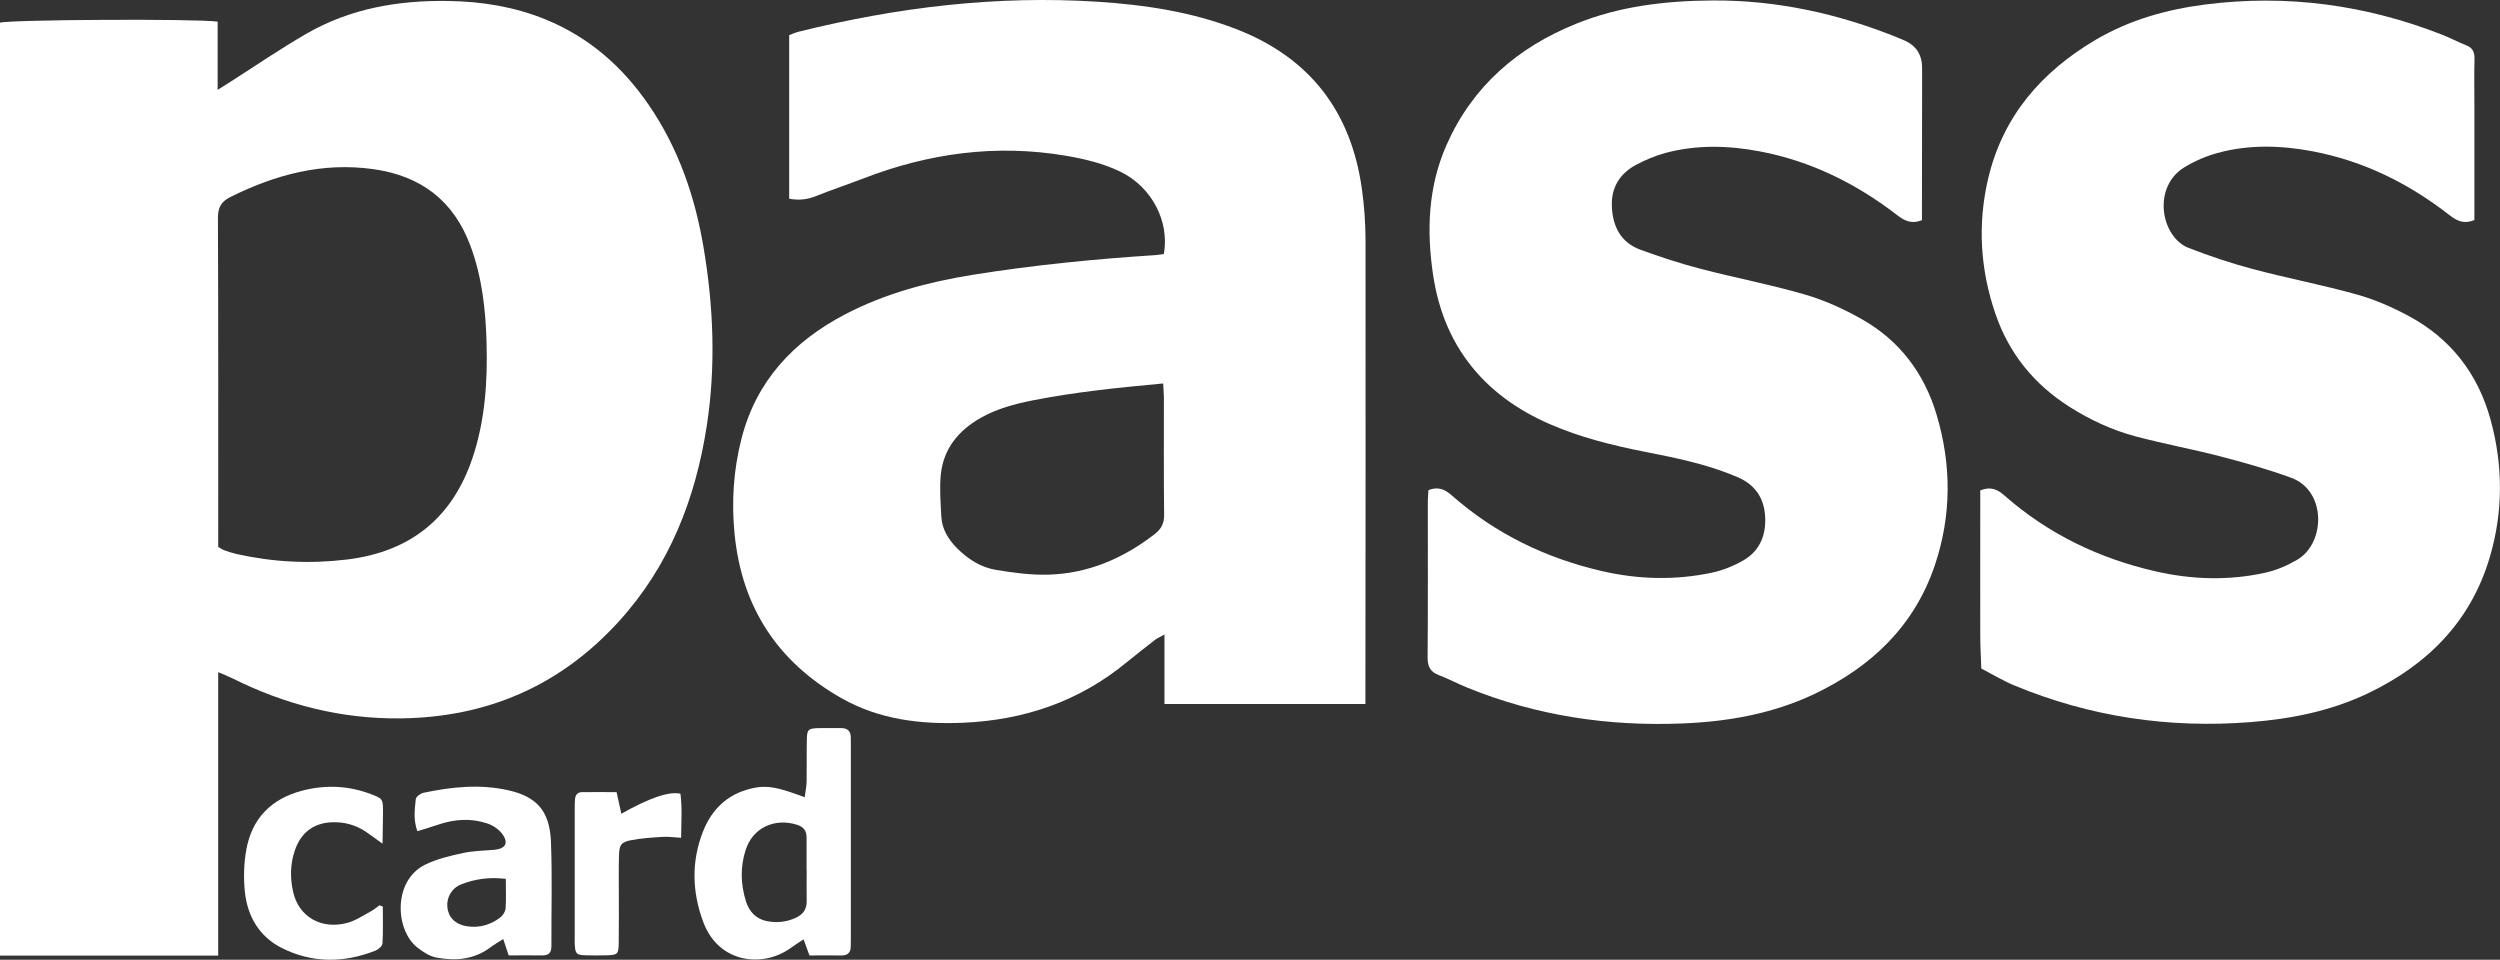
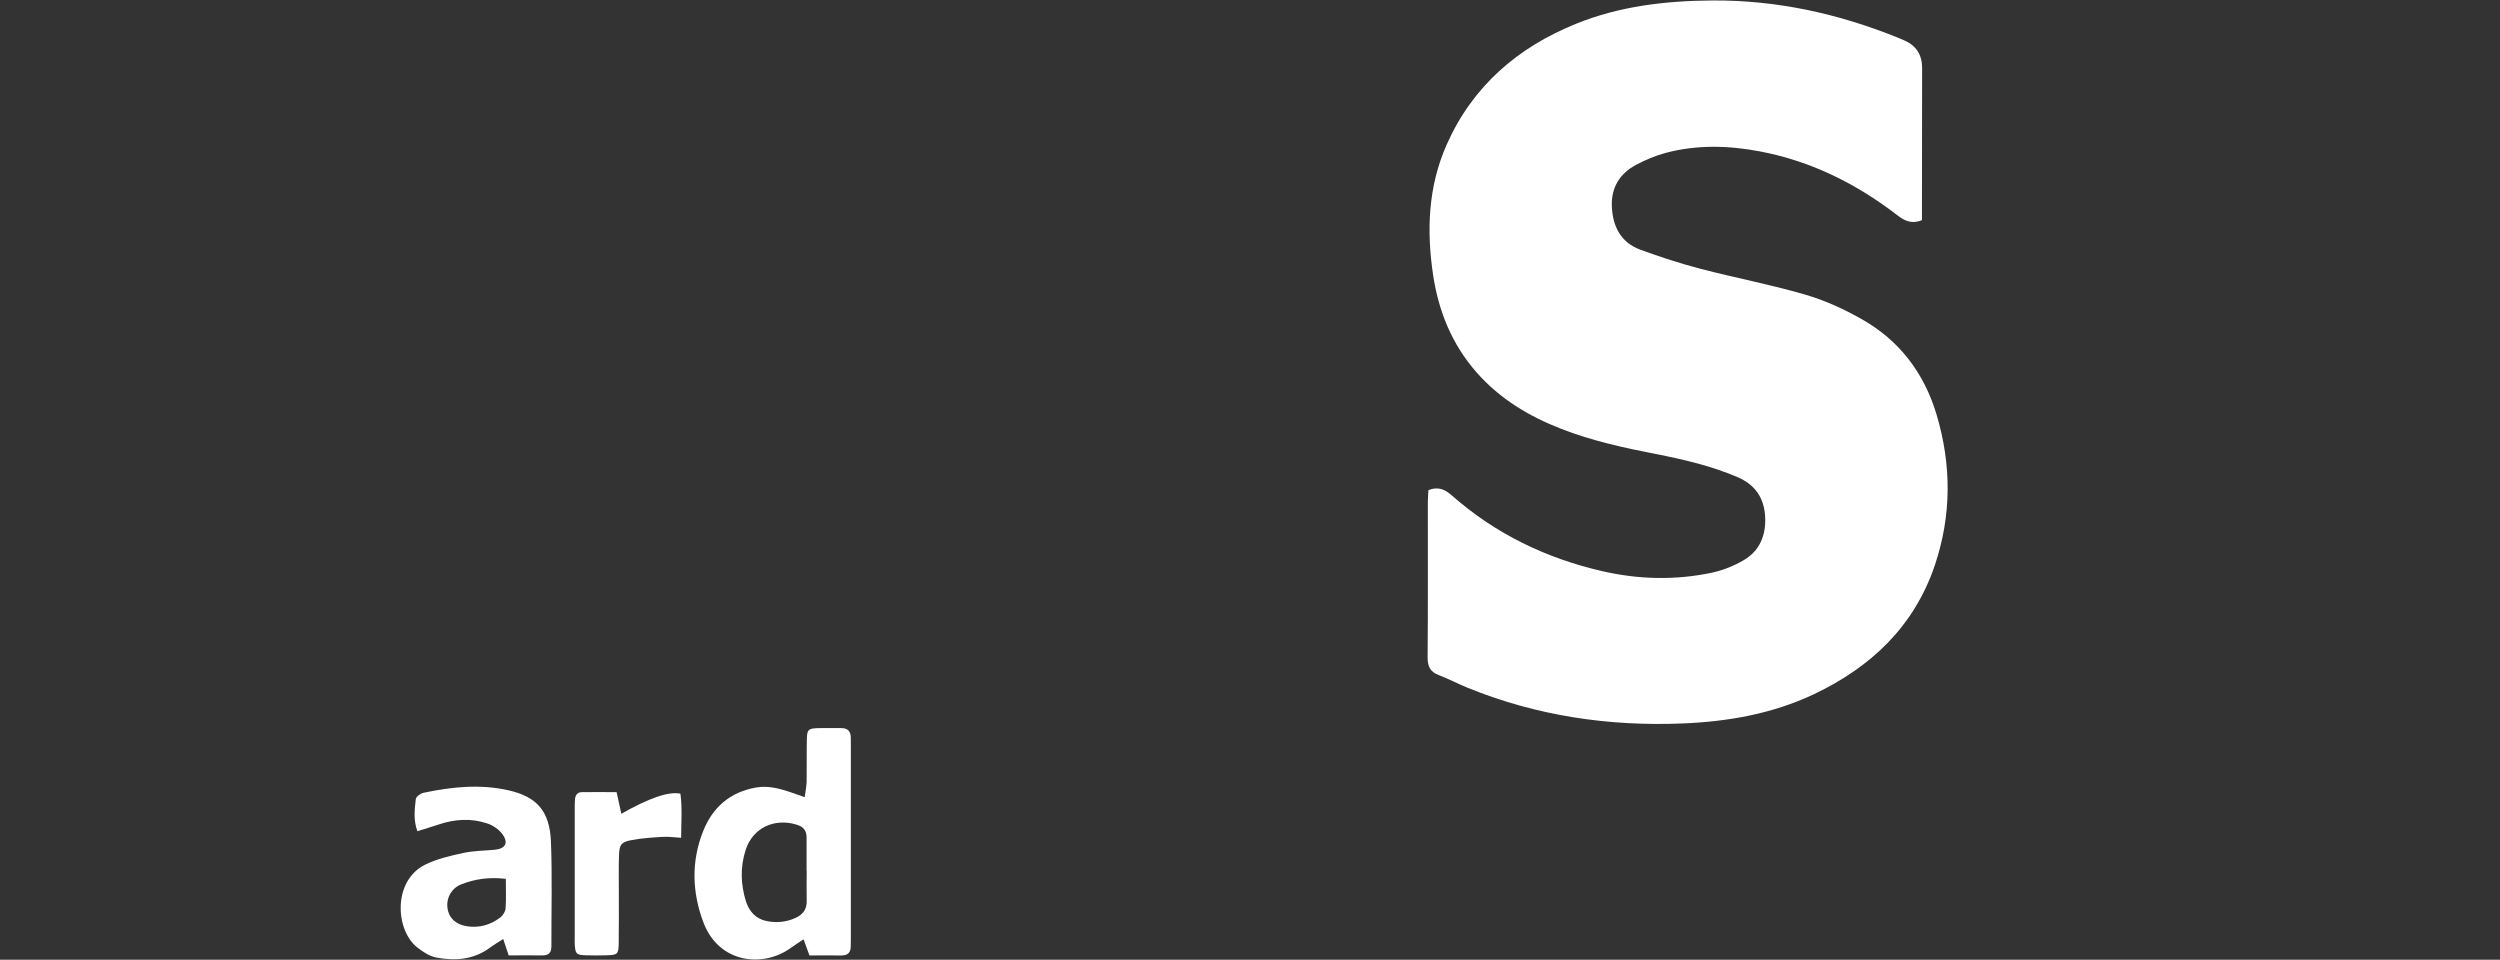
<svg xmlns="http://www.w3.org/2000/svg" id="Capa_2" viewBox="0 0 434.21 166.69">
  <rect x="0" y="0" width="434.21" height="166.69" fill="#333333" stroke="none" />
  <defs>
    <style>      .cls-1 {        fill: #fff;      }    </style>
  </defs>
  <g id="Capa_1-2" data-name="Capa_1">
    <g>
-       <path class="cls-1" d="M37.93,165.97H0V3.94c1.74-.54,34.28-.71,37.8-.18v11.85c.96-.61,1.52-.96,2.08-1.31,4.44-2.83,8.79-5.82,13.35-8.45C60.84,1.46,69.2.03,77.9.17c5.81.09,11.45,1,16.84,3.2,7.57,3.09,13.42,8.24,17.99,14.93,5.1,7.46,7.97,15.8,9.46,24.63,1.74,10.29,2.16,20.65.57,31-1.96,12.73-6.5,24.36-15.29,34.02-10.12,11.11-22.75,16.62-37.81,16.82-10.39.13-20.08-2.36-29.31-6.96-.69-.34-1.41-.62-2.45-1.07v49.22ZM37.89,94.99c.49.28.76.48,1.05.58.68.24,1.36.47,2.06.63,6.36,1.44,12.78,1.77,19.26.98,11.01-1.34,18.33-7.2,21.84-17.74,2.15-6.45,2.59-13.12,2.41-19.85-.15-5.76-.78-11.46-2.81-16.92-2.93-7.88-8.67-12.16-16.91-13.3-8.81-1.22-16.92.94-24.74,4.83-1.66.82-2.21,1.84-2.2,3.7.08,18.28.05,36.56.05,54.84,0,.71,0,1.43,0,2.25Z" />
-       <path class="cls-1" d="M202.14,44.14c1.03-5.72-2.12-11.67-7.51-14.3-3.04-1.48-6.3-2.25-9.62-2.81-12.06-2.02-23.71-.42-35.05,3.96-2.75,1.06-5.56,1.99-8.3,3.09-1.47.59-2.91.74-4.59.44V6.11c.48-.18,1.04-.46,1.63-.6C155.79,1.27,173.1-.84,190.72.31c8.15.53,16.2,1.74,23.89,4.7,12.83,4.94,20.05,14.3,21.93,27.82.41,2.92.62,5.88.63,8.82.03,25.96,0,51.93-.02,77.89,0,.86,0,1.72,0,2.73h-34.9v-12.06c-.78.44-1.26.63-1.66.94-1.64,1.27-3.28,2.55-4.89,3.87-8.27,6.81-17.82,10.06-28.46,10.51-7.41.31-14.56-.57-21.08-4.26-11.06-6.27-17.3-15.75-18.57-28.47-.56-5.63-.2-11.18,1.2-16.63,2.56-10.01,9.02-16.89,18-21.58,6.94-3.62,14.42-5.61,22.1-6.85,10.58-1.7,21.23-2.75,31.91-3.44.46-.03.92-.13,1.33-.18ZM202.04,66.6c-7.78.72-15.25,1.48-22.63,2.93-3.15.62-6.23,1.44-9.05,3.03-3.92,2.22-6.54,5.42-6.97,9.99-.22,2.36-.02,4.77.1,7.15.11,2.18,1.19,3.95,2.69,5.47,1.9,1.92,4.14,3.37,6.8,3.81,2.98.49,6.03.91,9.04.83,6.94-.18,13.03-2.8,18.5-7.02,1.18-.91,1.69-1.89,1.67-3.42-.08-6.79-.03-13.59-.04-20.38,0-.7-.08-1.4-.13-2.39Z" />
      <path class="cls-1" d="M248.09,85.13c1.82-.71,2.97-.05,4.13.97,7.54,6.63,16.32,10.86,26.06,13.1,6.3,1.45,12.69,1.61,19.03.27,1.92-.41,3.83-1.18,5.53-2.17,2.81-1.63,3.9-4.35,3.74-7.53-.16-3.24-1.72-5.57-4.75-6.88-4.58-1.97-9.41-3.09-14.27-4.04-5.58-1.09-11.11-2.3-16.41-4.37-5.59-2.17-10.62-5.2-14.63-9.73-4.31-4.88-6.67-10.65-7.62-17.04-1.15-7.72-.85-15.32,2.35-22.56,4.51-10.18,12.34-16.93,22.53-21.04,7.6-3.07,15.59-3.98,23.73-4.03,11.11-.06,21.73,2.28,31.99,6.41.44.18.89.36,1.32.56q3.02,1.35,3.02,4.77c0,8.07-.02,16.14-.03,24.21,0,.71,0,1.42,0,2.21-1.7.68-2.93.19-4.23-.82-7.12-5.5-15-9.43-23.89-11.12-5.47-1.04-10.98-1.19-16.41.26-1.76.47-3.48,1.2-5.09,2.05-2.84,1.51-4.37,3.93-4.24,7.22.14,3.47,1.53,6.27,4.93,7.53,3.44,1.27,6.94,2.4,10.49,3.33,6.02,1.57,12.16,2.73,18.13,4.47,3.41.99,6.75,2.51,9.85,4.27,6.55,3.7,10.83,9.35,12.99,16.55,2.62,8.74,2.62,17.53-.28,26.16-3.57,10.61-11.08,17.73-21.03,22.44-7.2,3.4-14.91,4.75-22.78,5.07-12.85.53-25.34-1.32-37.31-6.18-1.7-.69-3.33-1.56-5.04-2.21-1.5-.57-1.96-1.51-1.95-3.11.08-9.03.03-18.06.04-27.09,0-.63.07-1.26.11-1.96Z" />
-       <path class="cls-1" d="M343.94,85.17c1.87-.74,3.03-.14,4.2.89,7.6,6.69,16.46,10.94,26.28,13.18,6.3,1.44,12.69,1.63,19.02.23,1.91-.42,3.81-1.24,5.5-2.22,5.01-2.9,5.15-12.03-1-14.27-3.96-1.44-8.04-2.61-12.12-3.67-4.94-1.29-9.98-2.21-14.91-3.52-4.1-1.09-7.95-2.89-11.55-5.18-6.08-3.88-10.4-9.2-12.75-16-2.67-7.72-3.17-15.64-1.3-23.59,2.55-10.83,9.26-18.56,18.68-24.11,5.87-3.46,12.32-5.27,19.03-6.13,14.16-1.81,27.88.05,41.15,5.25,1.41.55,2.75,1.28,4.16,1.83,1.16.45,1.48,1.23,1.45,2.41-.07,2.56-.02,5.11-.02,7.67,0,5.91,0,11.83,0,17.74v2.54c-1.82.75-3.04.15-4.33-.86-7.03-5.48-14.84-9.37-23.65-11.06-5.55-1.06-11.14-1.24-16.63.27-1.98.54-3.94,1.38-5.69,2.44-5.76,3.48-4.12,12.19.67,14.05,3.63,1.41,7.35,2.66,11.11,3.66,6.01,1.6,12.15,2.76,18.14,4.44,3.12.87,6.18,2.22,9.04,3.76,7.25,3.91,11.96,10.01,14.14,17.93,2.19,7.95,2.22,15.96-.11,23.88-3.3,11.23-10.87,18.77-21.22,23.71-6.42,3.06-13.28,4.42-20.36,4.98-14.2,1.11-27.89-.92-41.04-6.38-1.97-.82-3.81-1.94-5.71-2.93-.06-1.91-.18-3.82-.18-5.72-.02-7.51,0-15.02,0-22.53v-2.69Z" />
      <path class="cls-1" d="M139.77,138.44c.13-1.04.31-1.87.33-2.7.04-2.47-.02-4.95.04-7.42.04-1.59.27-1.79,1.83-1.85,1.36-.05,2.72.02,4.07-.01,1.23-.03,1.74.57,1.73,1.75,0,.48.01.96.01,1.44,0,11.01,0,22.03,0,33.04,0,.56-.02,1.12-.02,1.68,0,1.08-.53,1.59-1.63,1.58-1.82-.03-3.65,0-5.54,0-.35-.95-.63-1.74-1.02-2.8-.88.58-1.6,1.03-2.28,1.53-4.74,3.4-12.44,2.72-15.15-4.55-1.93-5.19-2.09-10.46-.06-15.66,1.66-4.24,4.71-6.92,9.31-7.7,1.96-.33,3.8.14,5.63.73.82.26,1.62.57,2.73.96ZM140.1,151.21s0,0-.01,0c0-1.92,0-3.83,0-5.75,0-1.17-.5-1.86-1.72-2.23-3.88-1.19-7.61.55-8.85,4.36-.97,2.97-.89,5.99.04,8.96.56,1.79,1.77,3.08,3.66,3.44,1.67.32,3.33.17,4.92-.55,1.31-.59,2-1.49,1.97-2.96-.04-1.76,0-3.51,0-5.27Z" />
      <path class="cls-1" d="M72.49,144.36c-.72-1.97-.47-3.8-.27-5.58.05-.42.83-.98,1.36-1.09,4.88-1.03,9.79-1.54,14.72-.43,4.93,1.12,7.17,3.59,7.39,8.91.24,6.06.06,12.14.08,18.21,0,1.13-.51,1.57-1.61,1.56-1.91-.03-3.82,0-5.81,0-.31-.94-.58-1.73-.95-2.85-.86.56-1.59.98-2.26,1.48-2.84,2.12-6.08,2.36-9.37,1.74-1.18-.22-2.35-1.01-3.33-1.78-3.78-3-4.26-11.56,1.42-14.36,2.04-1,4.35-1.53,6.59-2.02,1.78-.39,3.64-.39,5.47-.56,1.86-.18,2.45-1.18,1.35-2.7-.6-.83-1.65-1.54-2.64-1.87-2.81-.94-5.66-.76-8.46.19-1.18.4-2.38.75-3.68,1.16ZM87.84,152.64c-2.94-.34-5.37.04-7.69.94-1.72.67-2.62,2.32-2.45,4,.17,1.72,1.36,2.96,3.31,3.28,2.16.36,4.14-.19,5.87-1.5.46-.35.89-1.02.93-1.57.12-1.65.04-3.31.04-5.16Z" />
-       <path class="cls-1" d="M66.49,157.47c0,2.13.07,4.25-.06,6.37-.03.46-.7,1.07-1.21,1.27-5.46,2.14-10.95,2.21-16.24-.44-3.94-1.97-6-5.5-6.45-9.78-.25-2.43-.18-4.97.26-7.37.98-5.37,4.32-8.76,9.61-10.17,4.14-1.1,8.22-.91,12.22.65,1.82.71,1.89.8,1.9,2.81,0,1.72-.05,3.44-.08,5.72-1.07-.76-1.69-1.19-2.29-1.64-1.7-1.29-3.6-2.02-5.75-2.08-3.63-.11-6.1,1.57-7.24,5.03-.77,2.34-.78,4.75-.24,7.1.99,4.33,4.93,6.57,9.44,5.34,1.42-.39,2.71-1.28,4.04-1.99.54-.29,1.02-.7,1.52-1.06.19.08.38.16.57.24Z" />
      <path class="cls-1" d="M107.91,141.34q7.29-4.14,10.27-3.49c.33,2.44.14,4.95.12,7.66-1.19-.07-2.2-.22-3.2-.16-1.82.11-3.66.23-5.45.57-1.77.33-2.08.79-2.14,2.63-.07,2.15-.03,4.31-.03,6.46,0,2.95.03,5.9-.02,8.86-.03,1.86-.22,2-2.11,2.05-1.2.03-2.4.04-3.59,0-1.68-.05-1.84-.24-1.94-1.98-.02-.32,0-.64,0-.96,0-7.5,0-15,0-22.5,0-.56,0-1.12.05-1.67.06-.72.42-1.22,1.2-1.23,1.98-.02,3.95,0,6.02,0,.3,1.34.54,2.46.83,3.78Z" />
    </g>
  </g>
</svg>